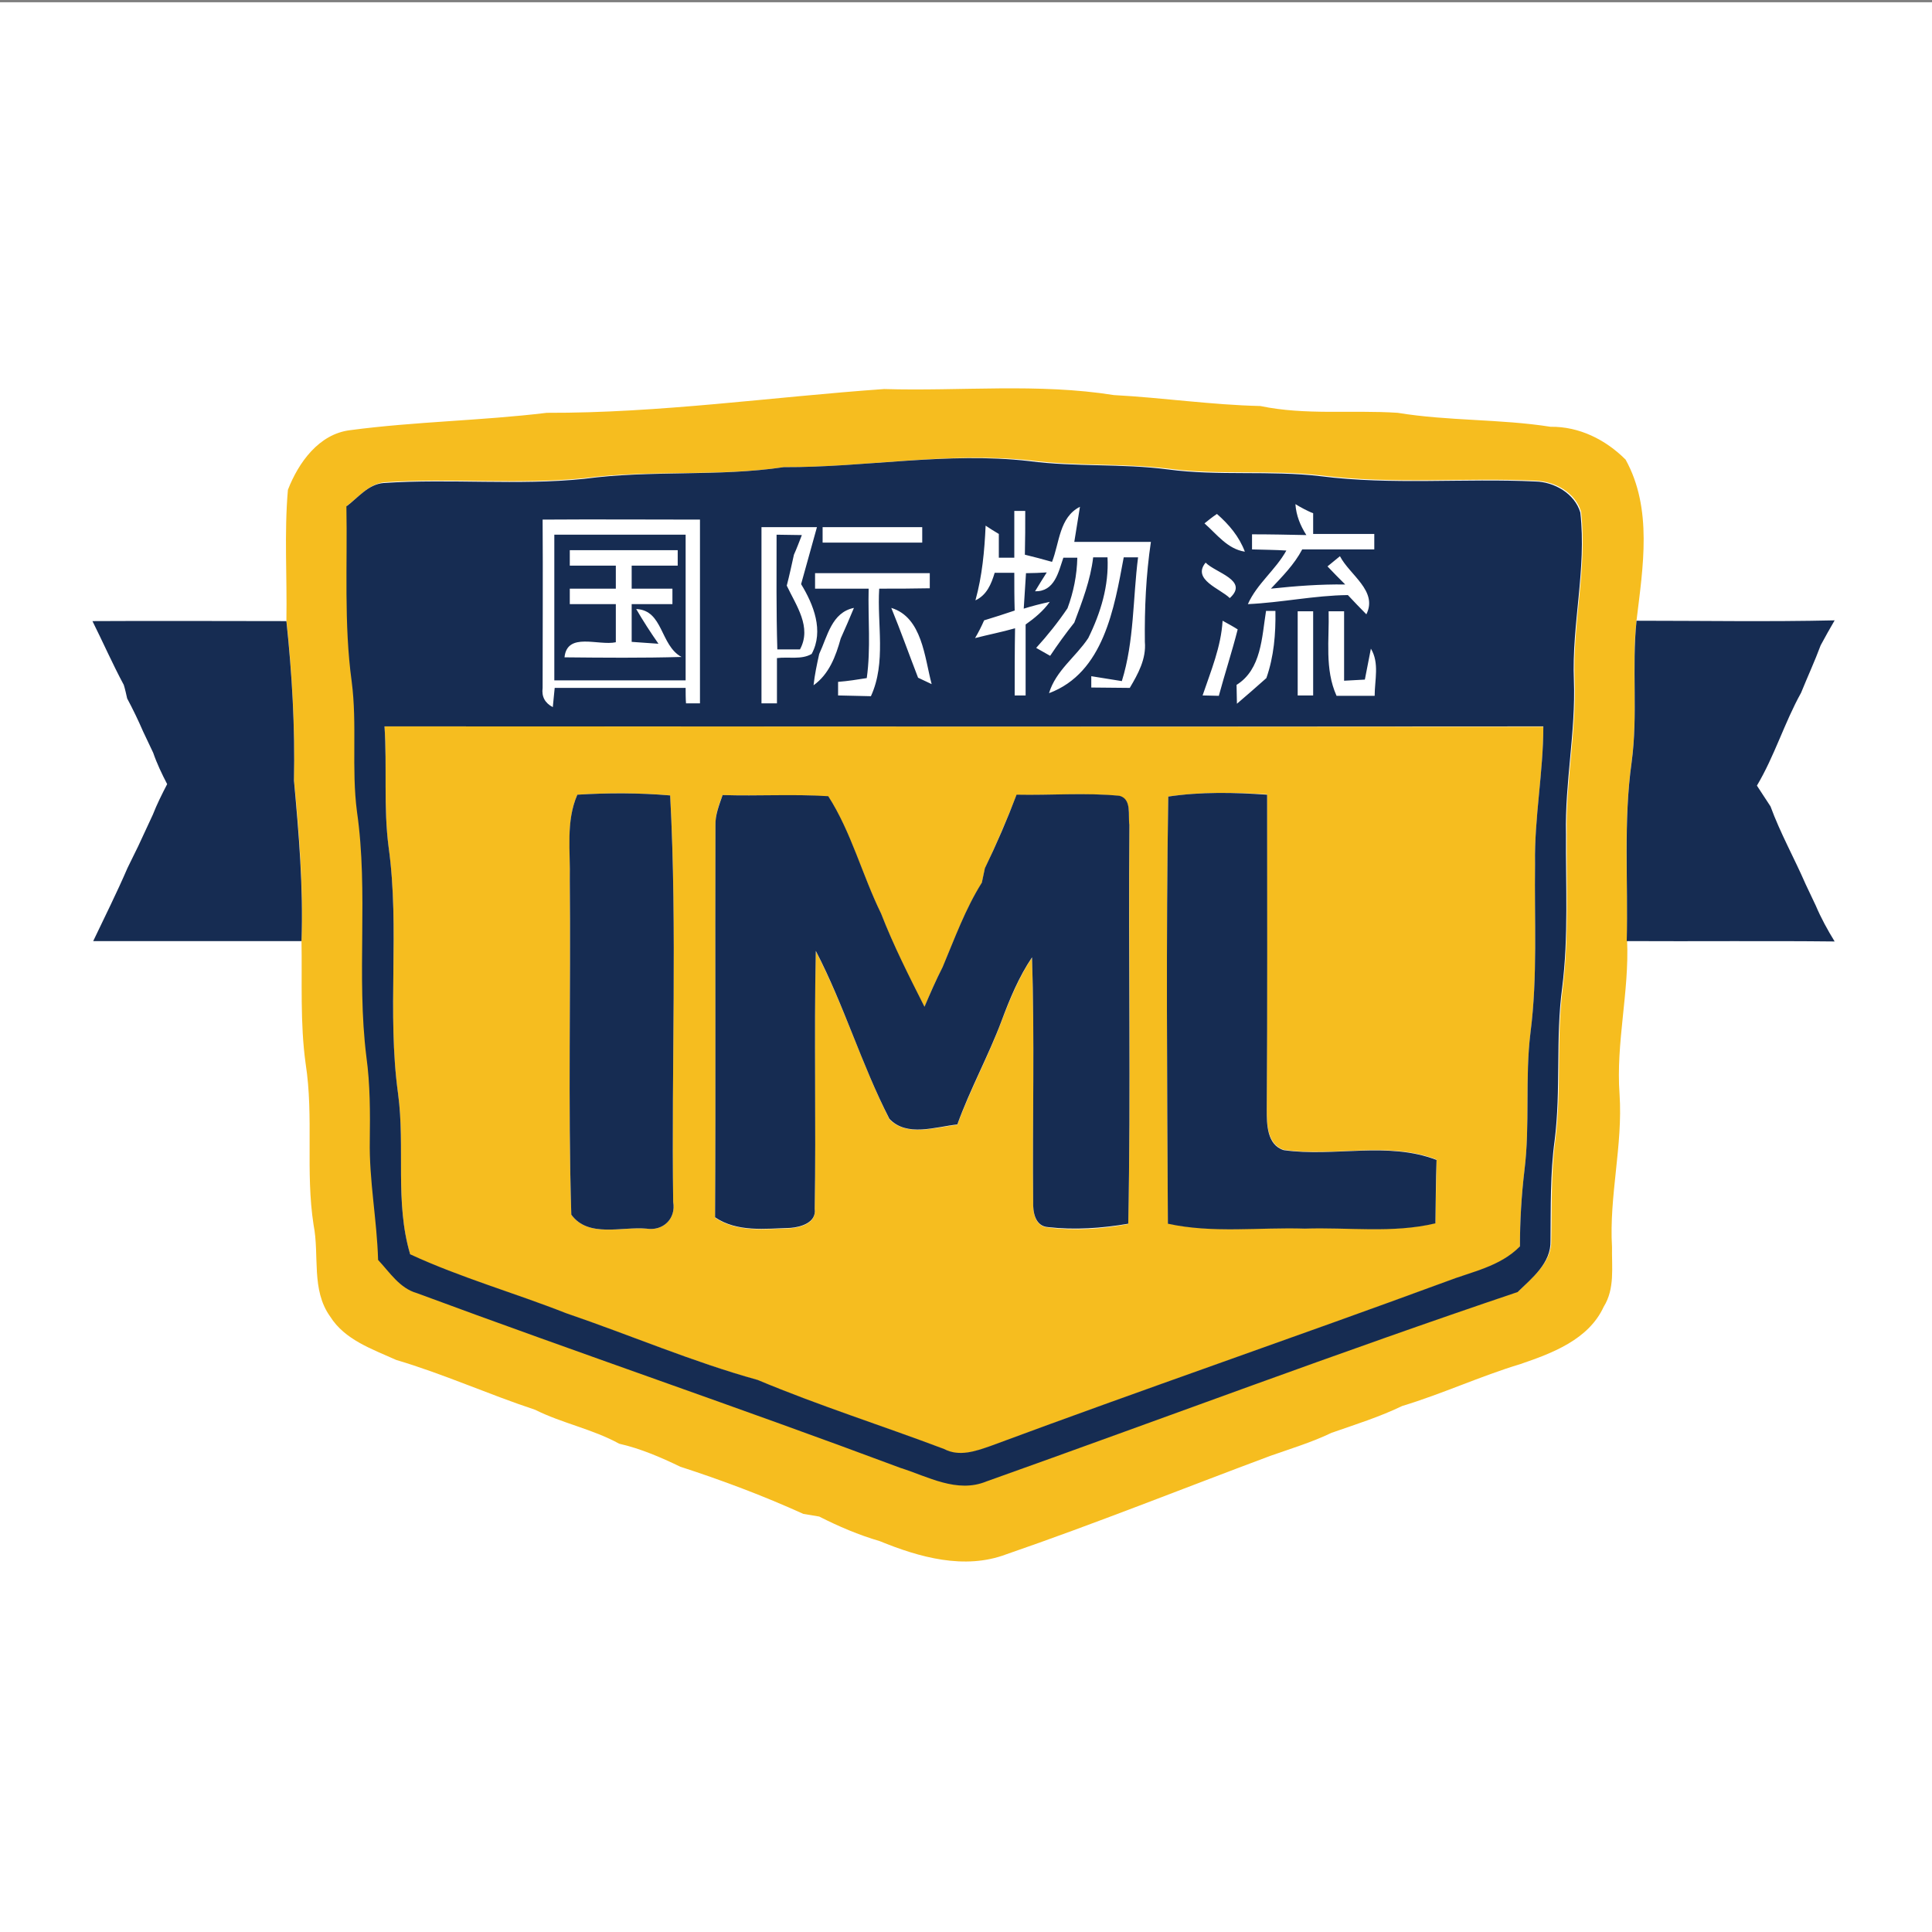
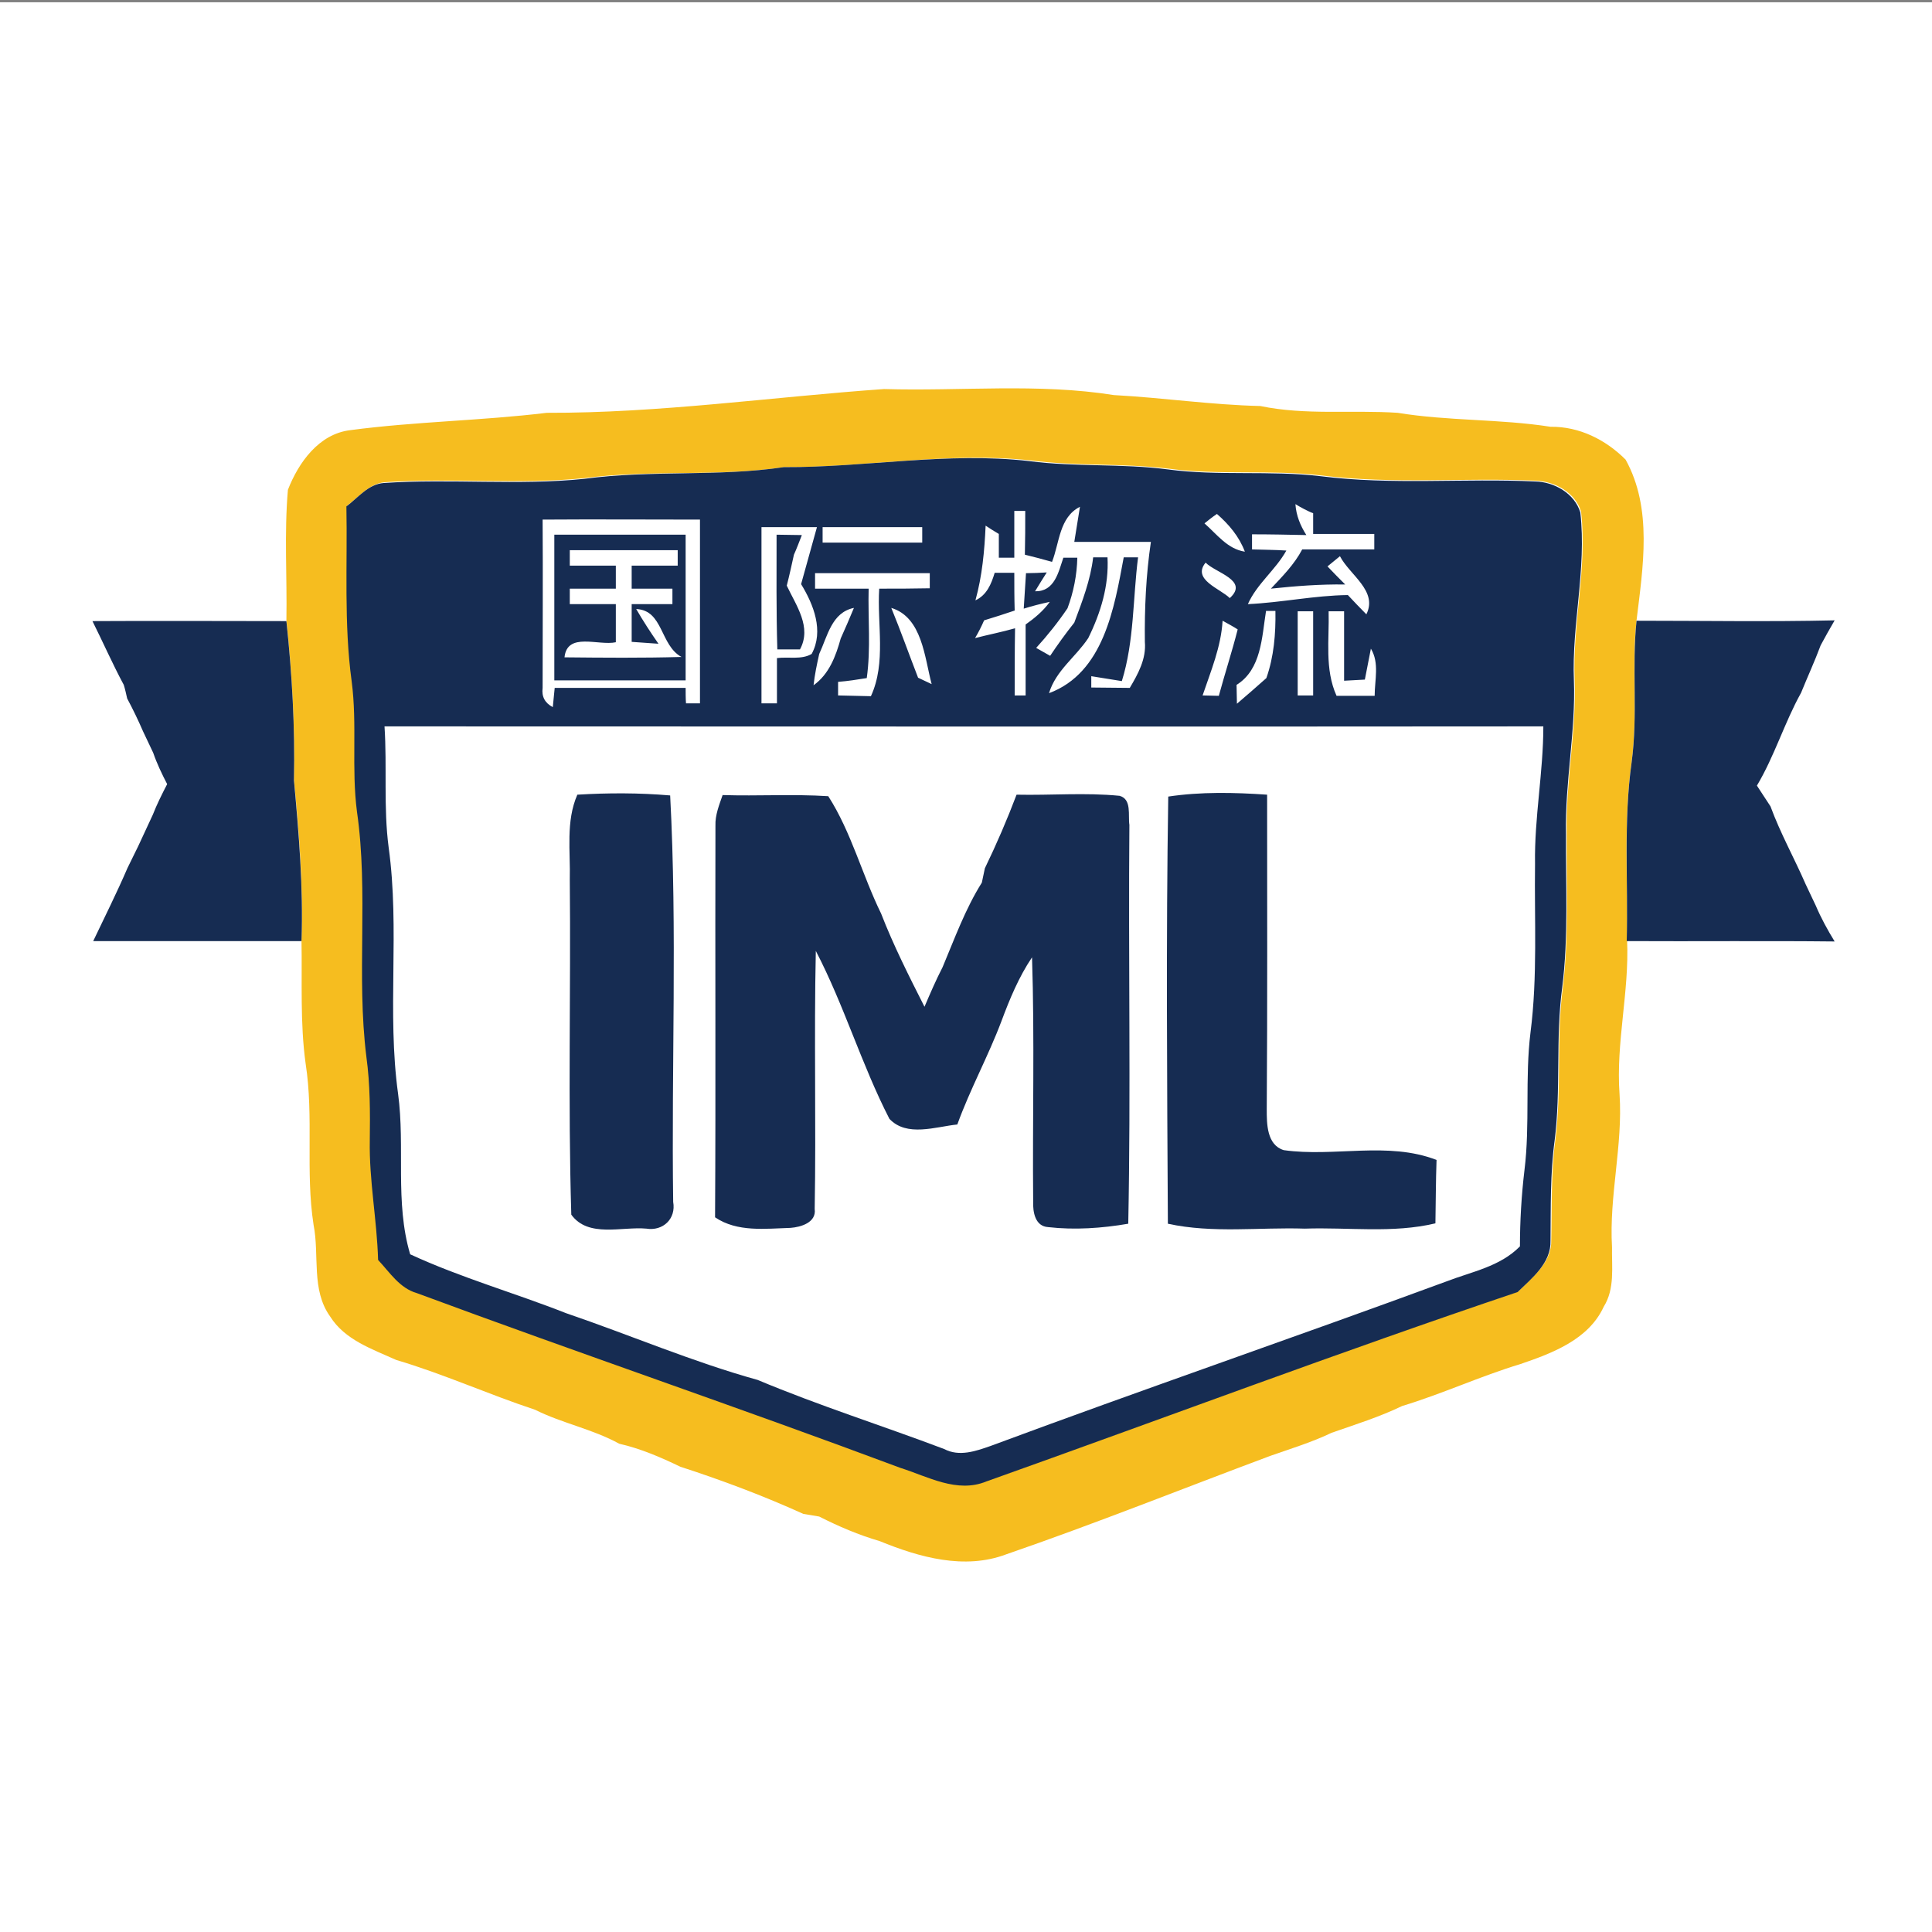
<svg xmlns="http://www.w3.org/2000/svg" version="1.1" x="0px" y="0px" viewBox="0 0 512 512" style="enable-background:new 0 0 512 512;" xml:space="preserve">
  <rect x="0" y="0" width="512" height="512" fill="#808080" stroke="none" />
  <style type="text/css">
	.st0{fill:#FFFFFF;}
	.st1{fill:#F6BD1F;}
	.st2{fill:#162C52;}
</style>
  <g id="Layer_1">
    <rect y="0.6" class="st0" width="512" height="512" />
  </g>
  <g id="Layer_2">
    <g id="_x23_ffffffff">
      <path class="st0" d="M343.3,133.6c1.2,0.6,3.6,1.9,4.7,2.6c0,1.4,0,4.1,0,5.5c5.4,0,10.8,0,16.2,0c0,1,0,3,0,4.1    c-6.4,0-12.7,0-19.1,0c-2.1,4-5.2,7.2-8.3,10.4c6.5-0.7,13.1-1.2,19.7-1.1c-1.6-1.6-3.1-3.2-4.7-4.8c0.8-0.7,2.5-2,3.3-2.7    c2.6,4.9,10.1,9.1,7,15.4c-1.7-1.7-3.3-3.4-4.9-5.1c-8.9,0.1-17.7,1.9-26.5,2.4c2.4-5.4,7.3-9.1,10.2-14.2    c-3.1-0.1-6.1-0.2-9.1-0.3c0-1,0-3,0-4c4.8,0,9.6,0,14.4,0.2C344.5,139.4,343.4,136.6,343.3,133.6z" />
      <path class="st0" d="M268.8,135.6h2.9c0,3.9-0.1,7.7-0.1,11.6c2.4,0.6,4.8,1.2,7.2,1.9c2-5.1,1.9-11.9,7.4-14.6    c-0.5,3.1-1,6.2-1.5,9.3c6.8,0,13.5,0,20.3,0c-1.3,8.8-1.7,17.6-1.6,26.5c0.4,4.5-1.8,8.5-4,12.2c-3.4-0.1-6.8-0.1-10.2-0.1l0-3    c2.7,0.4,5.4,0.9,8.1,1.3c3.3-10.5,2.9-21.9,4.3-32.8c-1,0-2.9,0-3.8,0c-2.5,13.4-5.3,30.5-19.8,36c1.8-6,7-9.6,10.4-14.6    c3.3-6.7,5.5-13.9,5.1-21.4c-1,0-2.8,0-3.8,0c-0.8,6-2.9,11.6-5,17.3c-2.2,2.9-4.3,5.8-6.4,8.8c-0.9-0.5-2.8-1.5-3.7-2.1    c3-3.4,5.7-6.8,8.3-10.5c1.5-4.3,2.4-8.8,2.6-13.4c-0.9,0-2.7,0-3.7,0c-1.3,3.8-2.4,9-7.5,8.9c0.8-1.2,2.3-3.7,3.1-5    c-1.4,0-4.1,0.1-5.5,0.2c-0.2,3.1-0.4,6.3-0.6,9.4c2.3-0.7,4.6-1.3,6.9-1.8c-1.8,2.4-4.1,4.3-6.4,6c-0.1,6.3-0.1,12.6,0,18.8h-2.9    c0-5.9,0-11.8,0.1-17.8c-3.5,1-7.1,1.7-10.6,2.6c0.9-1.5,1.7-3.1,2.4-4.7c2.7-0.9,5.4-1.8,8.1-2.6c0-3.3,0-6.7-0.1-10    c-1.3,0-3.9,0-5.2,0c-0.9,3-2.1,5.9-5.1,7.3c1.8-6.5,2.4-13.1,2.7-19.8c0.9,0.5,2.6,1.6,3.5,2.2c0,1.6,0,4.7,0,6.3c1,0,3,0,4.1,0    C268.8,143.8,268.8,139.7,268.8,135.6z" />
      <path class="st0" d="M319.2,138.7c1.1-0.9,2.2-1.7,3.3-2.6c3.2,2.8,6,6,7.4,10C325.2,145.5,322.4,141.6,319.2,138.7z" />
      <path class="st0" d="M143.8,137.7c13.9-0.1,27.8,0,41.8,0c0,16.2,0,32.5,0,48.7c-0.9,0-2.8,0-3.7,0c0-1,0-3-0.1-4.1    c-11.6,0-23.1,0-34.7,0c-0.1,1.3-0.4,3.9-0.5,5.1c-2.1-1.1-3-2.8-2.7-5.1C143.7,167.5,143.9,152.6,143.8,137.7 M146.9,141.7    c0,12.9,0,25.7,0,38.6c11.6,0,23.2,0,34.8,0c0-12.9,0-25.7,0-38.6C170.1,141.7,158.5,141.7,146.9,141.7z" />
      <path class="st0" d="M201.8,139.7c4.9,0,9.8,0,14.7,0c-1.4,5-2.7,10.1-4.2,15.1c3.3,5.4,6.1,12.4,2.8,18.5    c-2.7,1.6-6.2,0.7-9.2,1.1c0,4,0,8,0,12c-1,0-3,0-4.1,0C201.8,170.8,201.8,155.3,201.8,139.7 M205.8,141.7    c0,10.1-0.1,20.2,0.1,30.4c1.5,0,4.5,0,6,0c3.2-5.9-1-11.6-3.5-16.9c0.7-2.7,1.3-5.4,1.9-8.2c0.5-1.3,1.6-3.9,2.1-5.2    C210.8,141.8,207.5,141.7,205.8,141.7z" />
      <path class="st0" d="M218,139.7c8.8,0,17.6,0,26.4,0c0,1,0,3,0,4.1c-8.8,0-17.6,0-26.4,0C218,142.7,218,140.7,218,139.7z" />
      <path class="st0" d="M151,145.8c9.5,0,18.9,0,28.4,0c0,1,0,3,0,4.1c-4.1,0-8.1,0-12.2,0c0,1.5,0,4.6,0,6.1c3.6,0,7.2,0,10.8,0    c0,1,0,3,0,4.1c-3.6,0-7.2,0-10.8,0c0,3.3,0,6.7,0,10c1.8,0.1,5.4,0.4,7.1,0.5c-2.1-3-4-6.1-5.9-9.2c7.3,0.3,6.4,9.6,12,12.7    c-10.3,0.3-20.6,0.2-31,0.1c0.6-6.8,9-3,13.6-4c0-3.4,0-6.7,0-10.1c-4.1,0-8.1,0-12.2,0c0-1,0-3,0-4.1c4.1,0,8.1,0,12.2,0    c0-1.5,0-4.6,0-6.1c-4.1,0-8.1,0-12.2,0C151,148.8,151,146.8,151,145.8z" />
-       <path class="st0" d="M325.9,158.5c-2.5-2.4-10.1-4.9-6.4-9.4C322.1,151.8,331.1,153.8,325.9,158.5z" />
      <path class="st0" d="M216,151.9c10.2,0,20.3,0,30.5,0c0,1,0,3,0,4c-4.5,0-9,0-13.4,0.1c-0.6,9.5,1.9,19.6-2.2,28.5    c-2.9-0.1-5.8-0.1-8.7-0.2c0-0.9,0-2.7,0-3.6c2.5-0.2,5-0.6,7.6-1c1.2-7.9,0.4-15.8,0.5-23.7c-4.7,0-9.5,0-14.2,0    C216,154.9,216,152.9,216,151.9z" />
      <path class="st0" d="M217.1,173.3c2.2-4.6,3.3-10.9,9.2-12.2c-1.2,2.7-2.3,5.4-3.5,8.1c-1.3,4.7-3,9.5-7.2,12.4    C216,178.8,216.5,176,217.1,173.3z" />
      <path class="st0" d="M236.2,161.1c8.2,2.5,8.8,13.1,10.7,20.2c-0.9-0.4-2.7-1.3-3.6-1.7C240.9,173.4,238.7,167.2,236.2,161.1z" />
-       <path class="st0" d="M335.5,162h2.5c0.2,6-0.4,12-2.4,17.8c-2.6,2.3-5.2,4.5-7.8,6.8c0-1.3-0.1-3.8-0.1-5    C334.3,177.4,334.3,168.9,335.5,162z" />
      <path class="st0" d="M343.9,162c1,0,3,0,4.1,0c0,7.5,0,14.9,0,22.3c-1,0-3,0-4.1,0C343.9,176.9,343.9,169.5,343.9,162z" />
-       <path class="st0" d="M352.1,162c1,0,3,0,4,0c0,6.1,0,12.2,0,18.4c1.4-0.1,4.1-0.2,5.5-0.3c0.4-2.1,1.2-6.2,1.6-8.2    c2.4,3.8,1,8.3,1,12.5c-3.4,0-6.7,0-10.1,0C350.9,177.4,352.2,169.5,352.1,162z" />
+       <path class="st0" d="M352.1,162c1,0,3,0,4,0c0,6.1,0,12.2,0,18.4c1.4-0.1,4.1-0.2,5.5-0.3c0.4-2.1,1.2-6.2,1.6-8.2    c2.4,3.8,1,8.3,1,12.5C350.9,177.4,352.2,169.5,352.1,162z" />
      <path class="st0" d="M324,164.5c1,0.6,3.1,1.7,4.1,2.2c-1.5,5.9-3.4,11.8-5,17.6c-1.1,0-3.2-0.1-4.3-0.1    C321,177.9,323.6,171.4,324,164.5z" />
    </g>
    <g id="_x23_f8bd20ff">
      <path class="st1" d="M144.9,109.4c29.9,0.1,59.6-4.2,89.4-6.3c20.3,0.6,40.8-1.6,60.9,1.6c13,0.7,25.8,2.6,38.8,2.9    c12,2.5,24.3,1,36.4,1.8c13.4,2.2,27.1,1.6,40.5,3.7c7.6-0.1,14.6,3.4,19.9,8.7c7.2,13,4.6,28.5,2.9,42.6    c-1.4,12.5,0.4,25.1-1.3,37.5c-2.2,15.7-1,31.6-1.2,47.3c0.6,13.7-3,27.1-2,40.8c0.9,13.6-2.8,26.9-2,40.5    c-0.1,5.3,0.8,11-2.2,15.8c-4,8.7-13.6,12.3-22.1,15.2c-10.6,3.2-20.7,7.9-31.3,11.1c-6,2.9-12.4,4.9-18.7,7.1    c-5.2,2.5-10.8,4.2-16.2,6.1c-23.3,8.7-46.5,18-70,26.1c-11.1,4.2-23.1,0.8-33.6-3.5c-5.5-1.6-10.9-3.9-16-6.5    c-1.1-0.2-3.1-0.5-4.2-0.7c-10.6-4.8-21.5-8.9-32.6-12.5c-5.2-2.5-10.5-4.8-16.2-6.1c-7.1-3.9-15.1-5.4-22.3-9    c-12.4-4.1-24.3-9.5-36.8-13.2c-6.4-2.9-13.6-5.3-17.5-11.5c-5.1-7.1-2.8-16.2-4.4-24.3c-2.2-14.2,0.1-28.5-2.1-42.7    c-1.5-10.8-0.9-21.8-1.1-32.7c0.5-14.2-0.6-28.4-2-42.6c0.3-14.1-0.5-28.2-2-42.2c0.2-11.5-0.6-23.1,0.4-34.6    c2.8-7.2,8.2-14.8,16.5-15.8C110.1,111.7,127.6,111.5,144.9,109.4 M207.7,123.8c-17.5,2.6-35.2,0.6-52.7,2.9    c-17.6,1.8-35.4-0.1-53.1,1.1c-4.1,0.4-6.8,3.9-9.9,6.2c0.3,15.5-0.7,31,1.4,46.4c1.5,11.5-0.1,23.1,1.4,34.5    c3,21.6-0.3,43.4,2.5,65c1,7.3,1,14.7,0.9,22.1c-0.2,10.6,1.9,21.1,2.2,31.7c3.1,3.3,5.7,7.5,10.3,8.8    c42.6,15.8,85.5,30.4,128.1,46.3c7.3,2.3,15,6.8,22.8,3.6c46.9-16.7,93.6-34.3,140.8-50.2c3.8-3.8,8.9-7.7,8.7-13.6    c0.2-8.9-0.1-17.8,1.1-26.6c1.7-13.4,0.2-27.1,2-40.5c1.6-13.5,0.9-27.1,1-40.7c-0.3-13.6,2.6-27.1,2.1-40.7    c-0.6-14.9,3.4-29.6,1.7-44.5c-1.5-5-6.8-8-11.9-8.2c-18.9-0.9-38,1-56.9-1.4c-13.5-1.6-27.1,0-40.5-1.8    c-12.2-1.5-24.5-0.6-36.7-2.2C251.2,119.7,229.5,123.9,207.7,123.8z" />
-       <path class="st1" d="M101.9,192.5c102.4,0,204.7,0.1,307.1,0.1c0,12.2-2.4,24.2-2.2,36.4c-0.2,14.9,0.7,29.9-1.2,44.7    c-1.5,12.1-0.1,24.4-1.6,36.5c-0.8,6.7-1.2,13.4-1.2,20.2c-5.2,5.4-12.7,6.7-19.5,9.3c-40.2,14.8-80.7,28.7-120.8,43.6    c-4,1.4-8.3,2.9-12.3,0.8c-16.4-6.2-33.2-11.5-49.4-18.3c-17.3-4.9-33.8-11.9-50.8-17.7c-13.7-5.4-28-9.4-41.3-15.6    c-4.1-13.9-1.3-28.4-3.2-42.5c-3-21.7,0.5-43.6-2.5-65.3C101.6,214,102.6,203.2,101.9,192.5 M153,210.6c-3.1,7.1-1.7,15-2,22.5    c0.3,29.6-0.5,59.2,0.4,88.8c4.5,6.2,13.4,3.1,19.9,3.7c4.4,0.7,7.9-2.6,7.1-7.1c-0.5-35.9,1.1-71.9-0.8-107.7    C169.4,210.1,161.2,210.1,153,210.6 M191.5,210.7c-1,2.6-2,5.3-1.9,8.2c-0.1,34.6,0.1,69.2-0.1,103.8c5.9,4,13.3,3,20,2.8    c2.7-0.2,6.9-1.4,6.4-5c0.4-22.8-0.2-45.6,0.3-68.4c7.5,14.4,12.2,30.1,19.5,44.5c4.6,4.8,12.2,2.1,18,1.5    c3.4-9.3,8.2-18.1,11.7-27.4c2.2-5.8,4.6-11.7,8.1-16.9c0.7,21.5,0.1,43.1,0.3,64.7c-0.1,2.8,0.5,6.6,4,6.8    c7,0.9,14.2,0.4,21.2-0.9c0.7-35.2,0.1-70.5,0.3-105.7c-0.4-2.5,0.7-6.7-2.6-7.7c-9-1-18.2-0.2-27.3-0.3    c-2.6,6.6-5.4,13.1-8.4,19.5c-0.2,1-0.6,2.9-0.8,3.8c-4.4,7-7.2,14.8-10.4,22.4c-1.8,3.4-3.3,6.9-4.8,10.5    c-4.2-8.1-8.2-16.2-11.5-24.7c-5-10.2-8-21.7-14-31.1C210.2,210.4,200.9,211,191.5,210.7 M309.6,211.1    c-0.6,37.7-0.3,75.4-0.1,113.1c11.9,2.6,24.2,0.9,36.3,1.3c11.5-0.4,23.2,1.3,34.6-1.4c0.1-5.6,0.2-11.2,0.3-16.8    c-12.9-5-27.1-0.6-40.5-2.6c-4.4-1.4-4.5-7-4.5-10.8c0.1-27.8,0-55.6,0.1-83.4C327.1,210,318.3,209.8,309.6,211.1z" />
    </g>
    <g id="_x23_182b52ff">
      <path class="st2" d="M207.7,123.8c21.7,0.1,43.4-4.1,65.1-1.6c12.2,1.6,24.5,0.6,36.7,2.2c13.4,1.8,27,0.2,40.5,1.8    c18.9,2.4,37.9,0.5,56.9,1.4c5,0.1,10.4,3.2,11.9,8.2c1.7,14.9-2.3,29.6-1.7,44.5c0.5,13.6-2.4,27.1-2.1,40.7    c-0.1,13.5,0.7,27.2-1,40.7c-1.8,13.4-0.3,27.1-2,40.5c-1.2,8.8-1,17.7-1.1,26.6c0.2,5.9-4.9,9.9-8.7,13.6    c-47.2,15.9-93.9,33.5-140.8,50.2c-7.8,3.2-15.5-1.3-22.8-3.6c-42.5-15.9-85.5-30.5-128.1-46.3c-4.6-1.3-7.2-5.5-10.3-8.8    c-0.3-10.6-2.4-21.1-2.2-31.7c0.1-7.4,0.1-14.8-0.9-22.1c-2.7-21.6,0.6-43.5-2.5-65c-1.5-11.5,0.1-23.1-1.4-34.5    c-2.1-15.4-1.1-30.9-1.4-46.4c3.1-2.3,5.8-5.9,9.9-6.2c17.7-1.2,35.5,0.7,53.1-1.1C172.6,124.5,190.3,126.4,207.7,123.8     M343.3,133.6c0.2,3,1.3,5.7,2.9,8.2c-4.8-0.1-9.6-0.2-14.4-0.2c0,1,0,3,0,4c3,0.1,6.1,0.1,9.1,0.3c-2.9,5.2-7.8,8.8-10.2,14.2    c8.9-0.4,17.6-2.3,26.5-2.4c1.6,1.7,3.2,3.4,4.9,5.1c3.1-6.2-4.4-10.4-7-15.4c-0.8,0.7-2.5,2-3.3,2.7c1.5,1.6,3.1,3.2,4.7,4.8    c-6.6-0.1-13.1,0.4-19.7,1.1c3-3.2,6.2-6.4,8.3-10.4c6.4,0,12.7,0,19.1,0c0-1,0-3,0-4.1c-5.4,0-10.8,0-16.2,0c0-1.4,0-4.1,0-5.5    C346.8,135.6,344.4,134.3,343.3,133.6 M268.8,135.6c0,4.1,0,8.1,0,12.2c-1,0-3,0-4.1,0c0-1.6,0-4.7,0-6.3    c-0.9-0.5-2.6-1.6-3.5-2.2c-0.3,6.7-0.9,13.3-2.7,19.8c3-1.4,4.2-4.3,5.1-7.3c1.3,0,3.9,0,5.2,0c0,3.3,0,6.6,0.1,10    c-2.7,0.9-5.4,1.8-8.1,2.6c-0.7,1.6-1.5,3.2-2.4,4.7c3.5-0.9,7.1-1.6,10.6-2.6c-0.1,5.9-0.1,11.8-0.1,17.8h2.9    c0-6.3,0-12.6,0-18.8c2.4-1.7,4.7-3.6,6.4-6c-2.3,0.5-4.7,1.1-6.9,1.8c0.2-3.1,0.4-6.3,0.6-9.4c1.4,0,4.1-0.1,5.5-0.2    c-0.8,1.2-2.3,3.7-3.1,5c5.2,0.1,6.2-5.1,7.5-8.9c0.9,0,2.7,0,3.7,0c-0.1,4.6-1,9.1-2.6,13.4c-2.5,3.7-5.3,7.2-8.3,10.5    c0.9,0.5,2.8,1.6,3.7,2.1c2-3,4.1-5.9,6.4-8.8c2.1-5.6,4.3-11.3,5-17.3c0.9,0,2.8,0,3.8,0c0.4,7.5-1.8,14.7-5.1,21.4    c-3.3,5-8.6,8.6-10.4,14.6c14.5-5.4,17.3-22.6,19.8-36c1,0,2.9,0,3.8,0c-1.4,10.9-1,22.2-4.3,32.8c-2.7-0.4-5.4-0.9-8.1-1.3l0,3    c3.4,0,6.8,0.1,10.2,0.1c2.2-3.7,4.4-7.7,4-12.2c-0.1-8.9,0.3-17.7,1.6-26.5c-6.8,0-13.5,0-20.3,0c0.5-3.1,1-6.2,1.5-9.3    c-5.5,2.8-5.4,9.5-7.4,14.6c-2.4-0.7-4.8-1.3-7.2-1.9c0.1-3.9,0.1-7.7,0.1-11.6H268.8 M319.2,138.7c3.3,2.9,6.1,6.8,10.7,7.5    c-1.5-4-4.2-7.2-7.4-10C321.3,137,320.2,137.9,319.2,138.7 M143.8,137.7c0.1,14.9,0,29.8,0,44.6c-0.3,2.3,0.6,4,2.7,5.1    c0.1-1.3,0.4-3.9,0.5-5.1c11.6,0,23.1,0,34.7,0c0,1,0,3,0.1,4.1c0.9,0,2.8,0,3.7,0c0-16.2,0-32.5,0-48.7    C171.6,137.7,157.7,137.6,143.8,137.7 M201.8,139.7c0,15.6,0,31.1,0,46.7c1,0,3,0,4.1,0c0-4,0-8,0-12c3-0.4,6.5,0.5,9.2-1.1    c3.3-6.1,0.5-13.1-2.8-18.5c1.4-5,2.8-10.1,4.2-15.1C211.5,139.7,206.7,139.7,201.8,139.7 M218,139.7c0,1,0,3,0,4.1    c8.8,0,17.6,0,26.4,0c0-1,0-3,0-4.1C235.6,139.7,226.8,139.7,218,139.7 M325.9,158.5c5.2-4.7-3.8-6.7-6.4-9.4    C315.8,153.6,323.4,156,325.9,158.5 M216,151.9c0,1,0,3,0,4.1c4.7,0,9.5,0,14.2,0c-0.2,7.9,0.6,15.9-0.5,23.7    c-2.5,0.4-5,0.8-7.6,1c0,0.9,0,2.7,0,3.6c2.9,0.1,5.8,0.1,8.7,0.2c4.1-8.9,1.6-19.1,2.2-28.5c4.5,0,8.9,0,13.4-0.1c0-1,0-3,0-4    C236.3,151.9,226.1,151.9,216,151.9 M217.1,173.3c-0.6,2.7-1.2,5.5-1.5,8.3c4.1-2.9,5.9-7.7,7.2-12.4c1.2-2.7,2.4-5.4,3.5-8.1    C220.4,162.3,219.3,168.6,217.1,173.3 M236.2,161.1c2.5,6.1,4.7,12.3,7.1,18.5c0.9,0.4,2.7,1.3,3.6,1.7    C245,174.2,244.4,163.6,236.2,161.1 M335.5,162c-1.1,6.8-1.2,15.4-7.8,19.5c0,1.3,0.1,3.8,0.1,5c2.6-2.2,5.2-4.5,7.8-6.8    c2-5.7,2.5-11.7,2.4-17.8H335.5 M343.9,162c0,7.5,0,14.9,0,22.3c1,0,3,0,4.1,0c0-7.5,0-14.9,0-22.3C347,162,344.9,162,343.9,162     M352.1,162c0.2,7.5-1.1,15.3,2.1,22.4c3.4,0,6.7,0,10.1,0c0-4.2,1.3-8.7-1-12.5c-0.4,2.1-1.2,6.2-1.6,8.2    c-1.4,0.1-4.1,0.2-5.5,0.3c0-6.1,0-12.2,0-18.4C355.1,162,353.1,162,352.1,162 M324,164.5c-0.4,6.9-3.1,13.3-5.3,19.8    c1.1,0,3.2,0.1,4.3,0.1c1.6-5.9,3.5-11.7,5-17.6C327.1,166.2,325.1,165.1,324,164.5 M101.9,192.5c0.7,10.7-0.3,21.5,1.1,32.1    c3,21.7-0.5,43.6,2.5,65.3c1.9,14.1-0.9,28.7,3.2,42.5c13.4,6.2,27.6,10.2,41.3,15.6c17,5.8,33.5,12.9,50.8,17.7    c16.2,6.8,33,12.1,49.4,18.3c4,2.1,8.3,0.6,12.3-0.8c40.1-14.9,80.6-28.8,120.8-43.6c6.7-2.6,14.2-3.9,19.5-9.3    c0-6.7,0.4-13.5,1.2-20.2c1.5-12.1,0.1-24.4,1.6-36.5c1.9-14.8,1-29.8,1.2-44.7c-0.2-12.2,2.2-24.2,2.2-36.4    C306.7,192.6,204.3,192.5,101.9,192.5z" />
      <path class="st2" d="M146.9,141.7c11.6,0,23.2,0,34.8,0c0,12.9,0,25.7,0,38.6c-11.6,0-23.2,0-34.8,0    C146.9,167.5,146.9,154.6,146.9,141.7 M151,145.8c0,1,0,3,0,4.1c4.1,0,8.1,0,12.2,0c0,1.5,0,4.6,0,6.1c-4.1,0-8.1,0-12.2,0    c0,1,0,3,0,4.1c4.1,0,8.1,0,12.2,0c0,3.4,0,6.7,0,10.1c-4.6,1-12.9-2.8-13.6,4c10.3,0.1,20.6,0.2,31-0.1    c-5.7-3.1-4.8-12.4-12-12.7c1.8,3.1,3.8,6.2,5.9,9.2c-1.8-0.1-5.4-0.4-7.1-0.5c0-3.3,0-6.7,0-10c3.6,0,7.2,0,10.8,0c0-1,0-3,0-4.1    c-3.6,0-7.2,0-10.8,0c0-1.5,0-4.6,0-6.1c4.1,0,8.1,0,12.2,0c0-1,0-3,0-4.1C169.9,145.8,160.4,145.8,151,145.8z" />
      <path class="st2" d="M205.8,141.7c1.7,0,5,0.1,6.7,0.1c-0.5,1.3-1.5,3.9-2.1,5.2c-0.6,2.7-1.2,5.5-1.9,8.2    c2.5,5.3,6.7,11,3.5,16.9c-1.5,0-4.5,0-6,0C205.7,161.9,205.8,151.8,205.8,141.7z" />
      <path class="st2" d="M24.5,164.6c17.1-0.1,34.3,0,51.4,0c1.5,14.1,2.3,28.1,2,42.2c1.3,14.2,2.5,28.3,2,42.6    c-18.4,0-36.8,0-55.2,0c3.1-6.5,6.3-12.9,9.1-19.4c0.9-1.9,1.9-3.8,2.8-5.7c1.3-2.8,2.6-5.6,3.9-8.4c1.1-2.8,2.4-5.4,3.8-8.1    c-1.4-2.7-2.7-5.4-3.7-8.3c-0.9-1.9-1.8-3.8-2.7-5.7c-1.3-3-2.7-5.9-4.2-8.7c-0.2-0.9-0.6-2.7-0.9-3.6    C29.8,175.9,27.3,170.2,24.5,164.6z" />
      <path class="st2" d="M432.4,202c1.7-12.5,0-25.1,1.3-37.5c17.5,0,35,0.3,52.5-0.1c-1.3,2.2-2.5,4.4-3.7,6.6    c-1.6,4.3-3.5,8.4-5.2,12.6c-4.4,7.9-7,16.7-11.7,24.6c1.2,1.8,2.4,3.7,3.6,5.5c2.6,7.1,6.3,13.7,9.3,20.6    c0.9,1.9,1.8,3.8,2.7,5.7c1.4,3.3,3.1,6.4,5,9.5c-18.4-0.2-36.7,0-55.1-0.1C431.5,233.6,430.2,217.7,432.4,202z" />
      <path class="st2" d="M153,210.6c8.2-0.5,16.4-0.5,24.6,0.2c1.9,35.8,0.3,71.8,0.8,107.7c0.8,4.5-2.7,7.8-7.1,7.1    c-6.5-0.6-15.4,2.5-19.9-3.7c-0.9-29.6-0.1-59.2-0.4-88.8C151.2,225.6,149.9,217.7,153,210.6z" />
      <path class="st2" d="M191.5,210.7c9.3,0.3,18.7-0.3,28,0.3c6.1,9.5,9,20.9,14,31.1c3.3,8.5,7.4,16.6,11.5,24.7    c1.5-3.5,3-7,4.8-10.5c3.2-7.6,6-15.4,10.4-22.4c0.2-1,0.6-2.9,0.8-3.8c3.1-6.4,5.9-12.9,8.4-19.5c9.1,0.2,18.2-0.6,27.3,0.3    c3.3,0.9,2.2,5.2,2.6,7.7c-0.3,35.2,0.4,70.5-0.3,105.7c-7,1.2-14.2,1.7-21.2,0.9c-3.5-0.2-4.1-4-4-6.8    c-0.2-21.6,0.4-43.1-0.3-64.7c-3.5,5.2-5.9,11-8.1,16.9c-3.5,9.3-8.3,18-11.7,27.4c-5.8,0.6-13.4,3.4-18-1.5    c-7.4-14.4-12-30.1-19.5-44.5c-0.5,22.8,0.1,45.6-0.3,68.4c0.5,3.6-3.7,4.8-6.4,5c-6.7,0.2-14.1,1.2-20-2.8    c0.2-34.6,0-69.2,0.1-103.8C189.5,216,190.6,213.3,191.5,210.7z" />
      <path class="st2" d="M309.6,211.1c8.7-1.3,17.5-1.1,26.2-0.5c0,27.8,0.1,55.6-0.1,83.4c0,3.8,0,9.4,4.5,10.8    c13.4,1.9,27.6-2.4,40.5,2.6c-0.2,5.6-0.2,11.2-0.3,16.8c-11.3,2.7-23.1,1-34.6,1.4c-12.1-0.4-24.4,1.3-36.3-1.3    C309.3,286.5,309,248.8,309.6,211.1z" />
    </g>
  </g>
</svg>